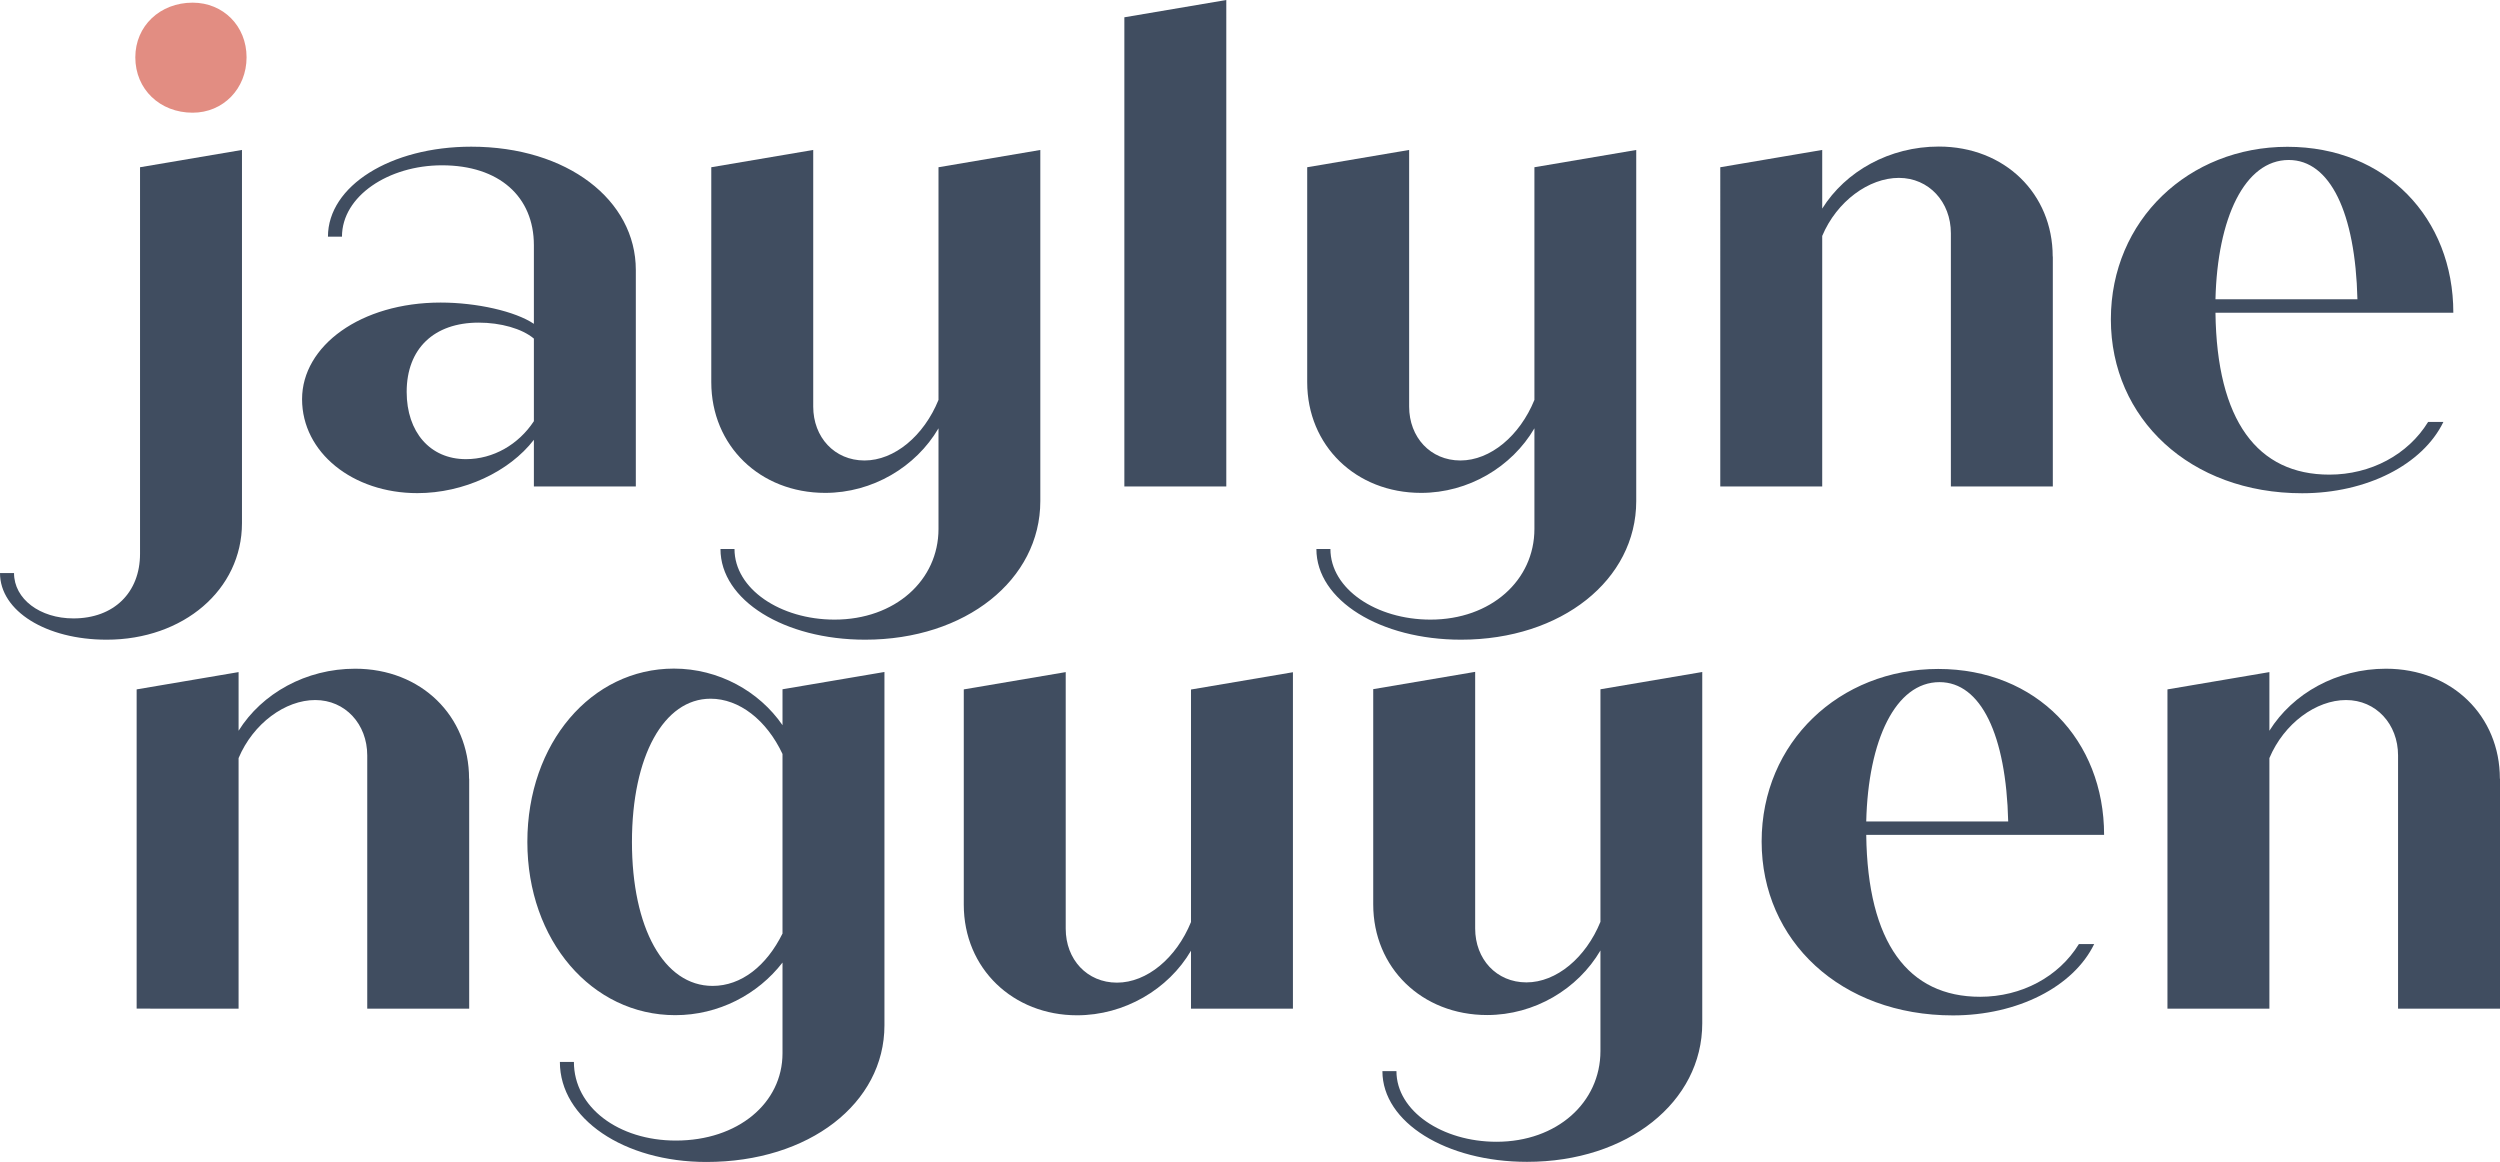
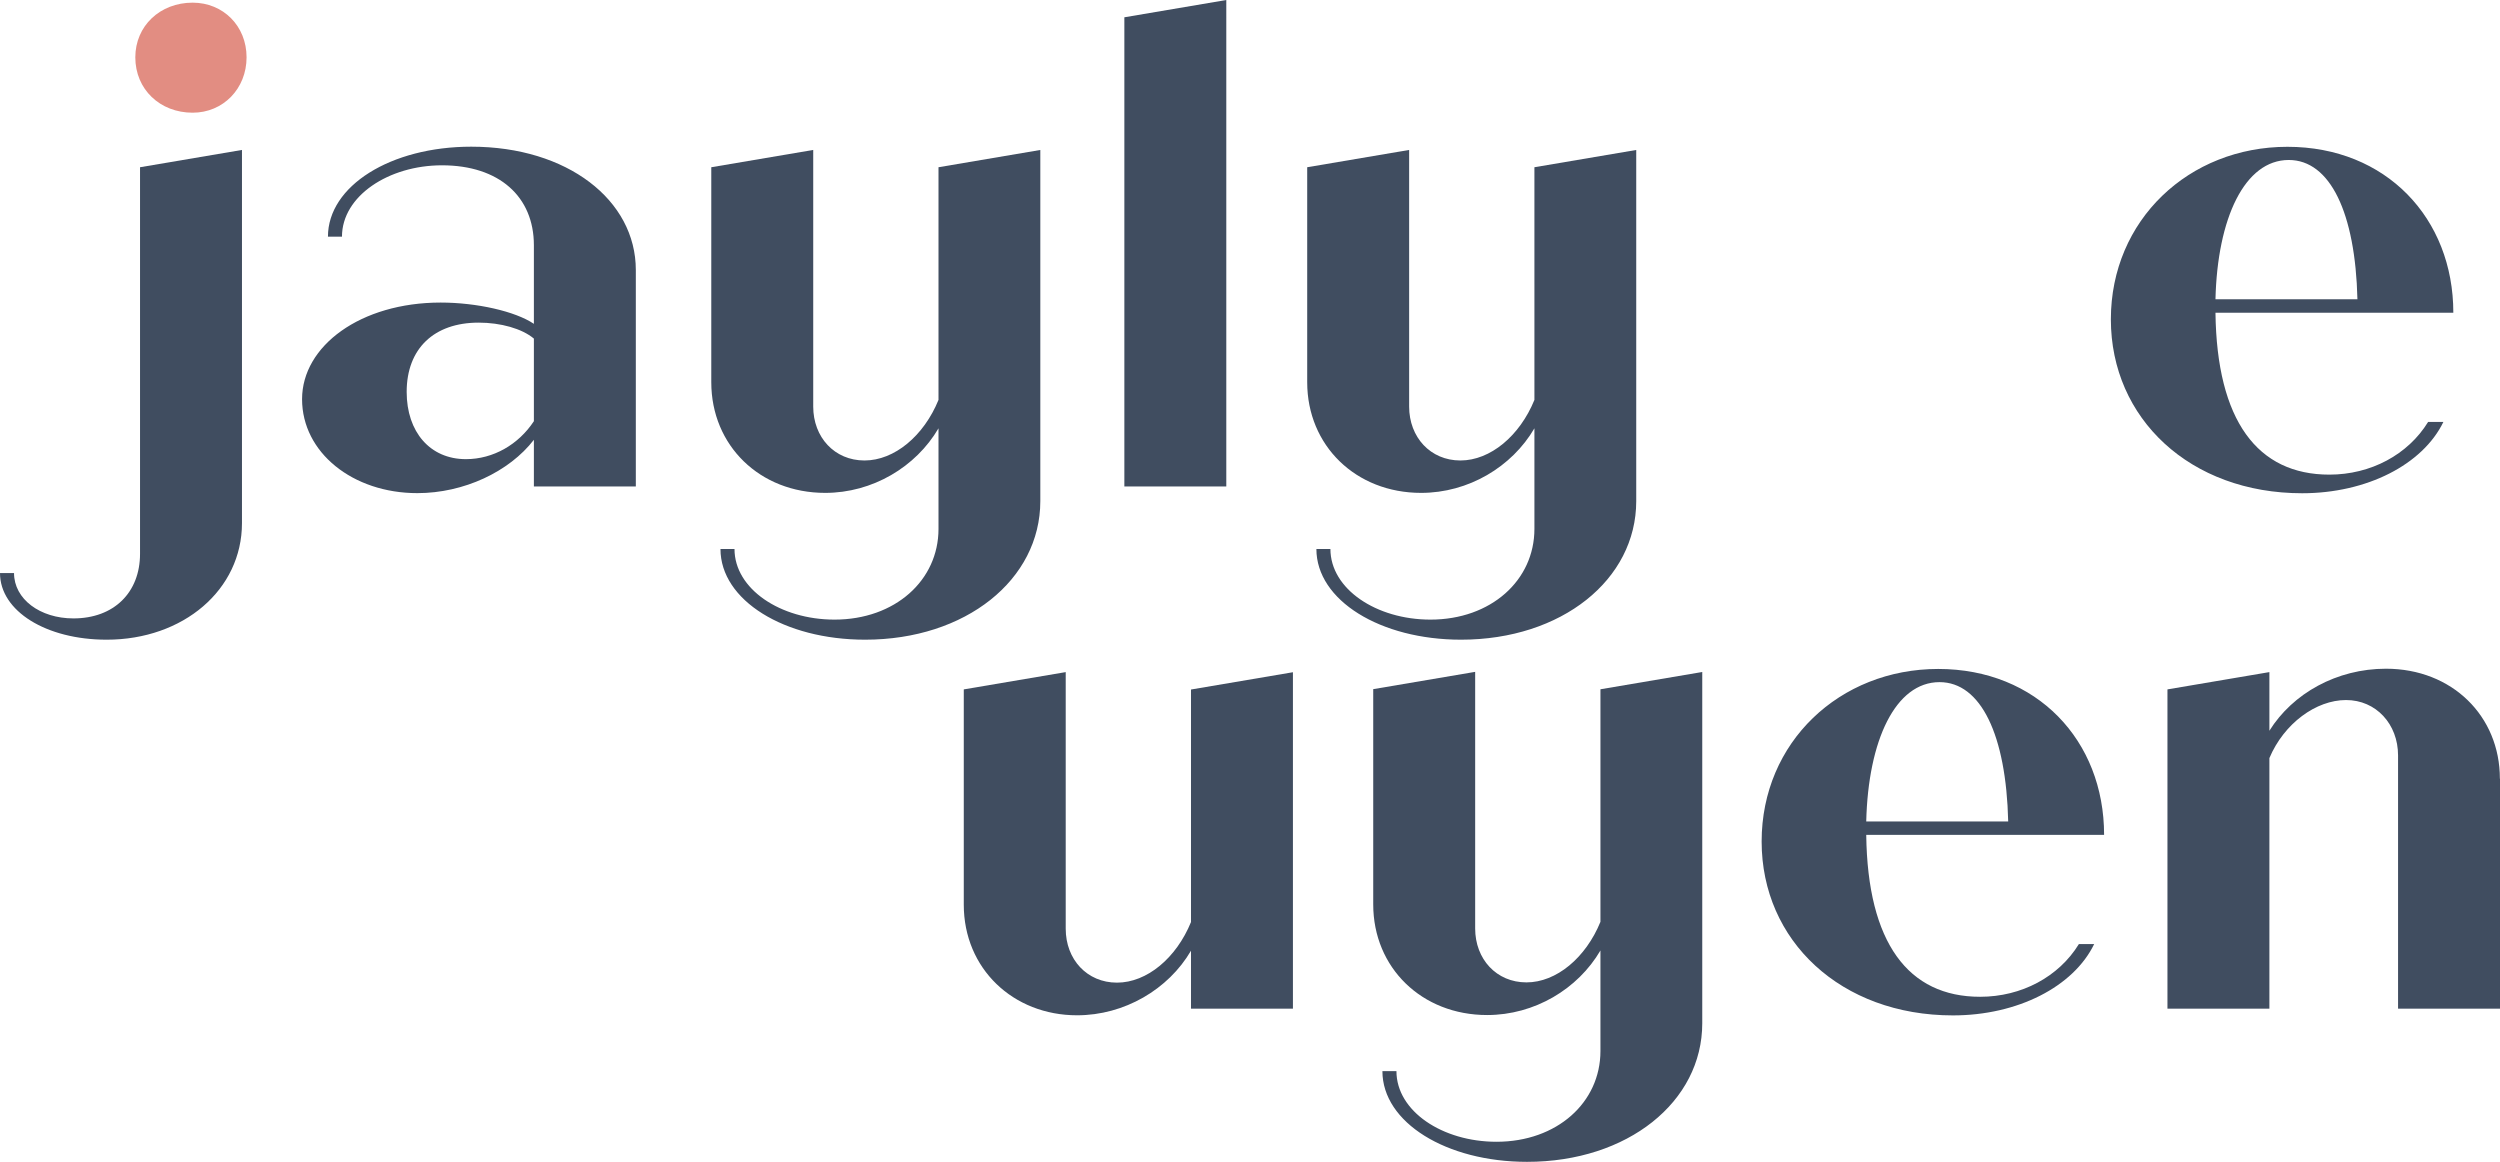
<svg xmlns="http://www.w3.org/2000/svg" id="a" viewBox="0 0 206.74 96.09">
  <defs>
    <style>.b{fill:#e28d82;}.c{fill:#404d60;}</style>
  </defs>
  <path class="c" d="M0,47.39H1.16c0,2.15,2.15,3.75,4.91,3.75,3.36,0,5.51-2.15,5.51-5.34V13.83l8.43-1.43v30.86c0,5.51-4.85,9.64-11.19,9.64-5.01,0-8.82-2.37-8.82-5.51Z" />
  <path class="b" d="M11.19,4.74C11.19,2.15,13.23,.22,15.93,.22c2.53,0,4.46,1.93,4.46,4.52s-1.93,4.58-4.46,4.58c-2.7,0-4.74-1.93-4.74-4.58Z" />
  <path class="c" d="M52.58,22.32v17.91h-8.43v-3.86c-2.04,2.64-5.79,4.41-9.64,4.41-5.34,0-9.53-3.36-9.53-7.77s4.85-7.99,11.46-7.99c2.97,0,6.17,.72,7.71,1.76v-6.5c0-4.02-2.87-6.61-7.6-6.61-4.41,0-8.27,2.54-8.27,5.9h-1.16c0-4.19,5.18-7.44,11.85-7.44,7.94,0,13.61,4.41,13.61,10.2Zm-8.43,12.51v-6.83c-.99-.83-2.75-1.32-4.57-1.32-3.69,0-5.95,2.15-5.95,5.73,0,3.31,1.93,5.56,4.9,5.56,2.26,0,4.35-1.21,5.62-3.14Z" />
  <path class="c" d="M86.03,12.4v29.04c0,6.5-6.17,11.46-14.49,11.46-6.67,0-11.96-3.25-11.96-7.5h1.16c0,3.31,3.8,5.84,8.27,5.84,5.01,0,8.6-3.25,8.6-7.5v-8.32c-1.87,3.2-5.46,5.34-9.37,5.34-5.4,0-9.42-3.91-9.42-9.15V13.83l8.43-1.43v21.22c0,2.54,1.76,4.46,4.24,4.46s4.91-2.04,6.12-5.01V13.83l8.43-1.43Z" />
  <path class="c" d="M92.98,1.43l8.43-1.43V40.23h-8.43V1.43Z" />
  <path class="c" d="M135.31,12.4v29.04c0,6.5-6.17,11.46-14.49,11.46-6.67,0-11.96-3.25-11.96-7.5h1.16c0,3.31,3.8,5.84,8.27,5.84,5.01,0,8.6-3.25,8.6-7.5v-8.32c-1.87,3.2-5.46,5.34-9.37,5.34-5.4,0-9.42-3.91-9.42-9.15V13.83l8.43-1.43v21.22c0,2.54,1.76,4.46,4.24,4.46s4.91-2.04,6.12-5.01V13.83l8.43-1.43Z" />
-   <path class="c" d="M169.76,21.22v19.01h-8.43V19.29c0-2.59-1.82-4.58-4.3-4.58s-5.13,1.93-6.34,4.8v20.72h-8.43V13.83l8.43-1.43v4.85c1.93-3.09,5.57-5.13,9.64-5.13,5.46,0,9.42,3.91,9.42,9.09Z" />
  <path class="c" d="M200.79,34.89h1.27c-1.71,3.53-6.34,5.9-11.68,5.9-9.26,0-15.82-6.17-15.82-14.38s6.45-14.27,14.6-14.27,13.72,5.9,13.72,13.72h-19.67c.11,8.93,3.47,13.39,9.42,13.39,3.42,0,6.5-1.65,8.16-4.35Zm-17.58-10.14h11.74c-.17-7.16-2.26-11.52-5.68-11.52-3.64,0-5.9,4.8-6.06,11.52Z" />
-   <path class="c" d="M38.8,64.4v19.01h-8.43v-20.94c0-2.59-1.82-4.58-4.3-4.58s-5.13,1.93-6.34,4.8v20.72H11.3v-26.4l8.43-1.43v4.85c1.93-3.09,5.57-5.13,9.64-5.13,5.46,0,9.42,3.91,9.42,9.09Z" />
-   <path class="c" d="M73.14,55.58v29.21c0,6.45-6.23,11.3-14.72,11.3-6.83,0-12.12-3.58-12.12-8.27h1.16c0,3.75,3.69,6.5,8.43,6.5,5.13,0,8.82-3.09,8.82-7.22v-7.5c-2.04,2.64-5.29,4.35-8.87,4.35-6.89,0-12.23-6.17-12.23-14.33s5.29-14.33,12.12-14.33c3.69,0,7.05,1.87,8.98,4.68v-2.97l8.43-1.43Zm-8.43,21.6v-14.83c-1.32-2.81-3.58-4.57-5.95-4.57-3.86,0-6.5,4.74-6.5,11.85s2.64,11.9,6.67,11.9c2.37,0,4.46-1.65,5.79-4.35Z" />
  <path class="c" d="M106.92,55.58v27.83h-8.43v-4.79c-1.87,3.2-5.51,5.34-9.42,5.34-5.29,0-9.37-3.86-9.37-9.15v-17.8l8.43-1.43v21.22c0,2.54,1.76,4.46,4.24,4.46s4.91-2.04,6.12-5.01v-19.23l8.43-1.43Z" />
  <path class="c" d="M140.77,55.58v29.04c0,6.5-6.17,11.46-14.49,11.46-6.67,0-11.96-3.25-11.96-7.5h1.16c0,3.31,3.8,5.84,8.27,5.84,5.01,0,8.6-3.25,8.6-7.5v-8.32c-1.87,3.2-5.46,5.34-9.37,5.34-5.4,0-9.42-3.91-9.42-9.15v-17.8l8.43-1.43v21.22c0,2.54,1.76,4.46,4.24,4.46s4.91-2.04,6.12-5.01v-19.23l8.43-1.43Z" />
  <path class="c" d="M171.91,78.07h1.27c-1.71,3.53-6.34,5.9-11.68,5.9-9.26,0-15.82-6.17-15.82-14.38s6.45-14.27,14.6-14.27,13.72,5.9,13.72,13.72h-19.67c.11,8.93,3.47,13.39,9.42,13.39,3.42,0,6.5-1.65,8.16-4.35Zm-17.58-10.14h11.74c-.17-7.16-2.26-11.52-5.68-11.52-3.64,0-5.9,4.8-6.06,11.52Z" />
  <path class="c" d="M206.74,64.4v19.01h-8.43v-20.94c0-2.59-1.82-4.58-4.3-4.58s-5.13,1.93-6.34,4.8v20.72h-8.43v-26.4l8.43-1.43v4.85c1.93-3.09,5.57-5.13,9.64-5.13,5.46,0,9.42,3.91,9.42,9.09Z" />
</svg>